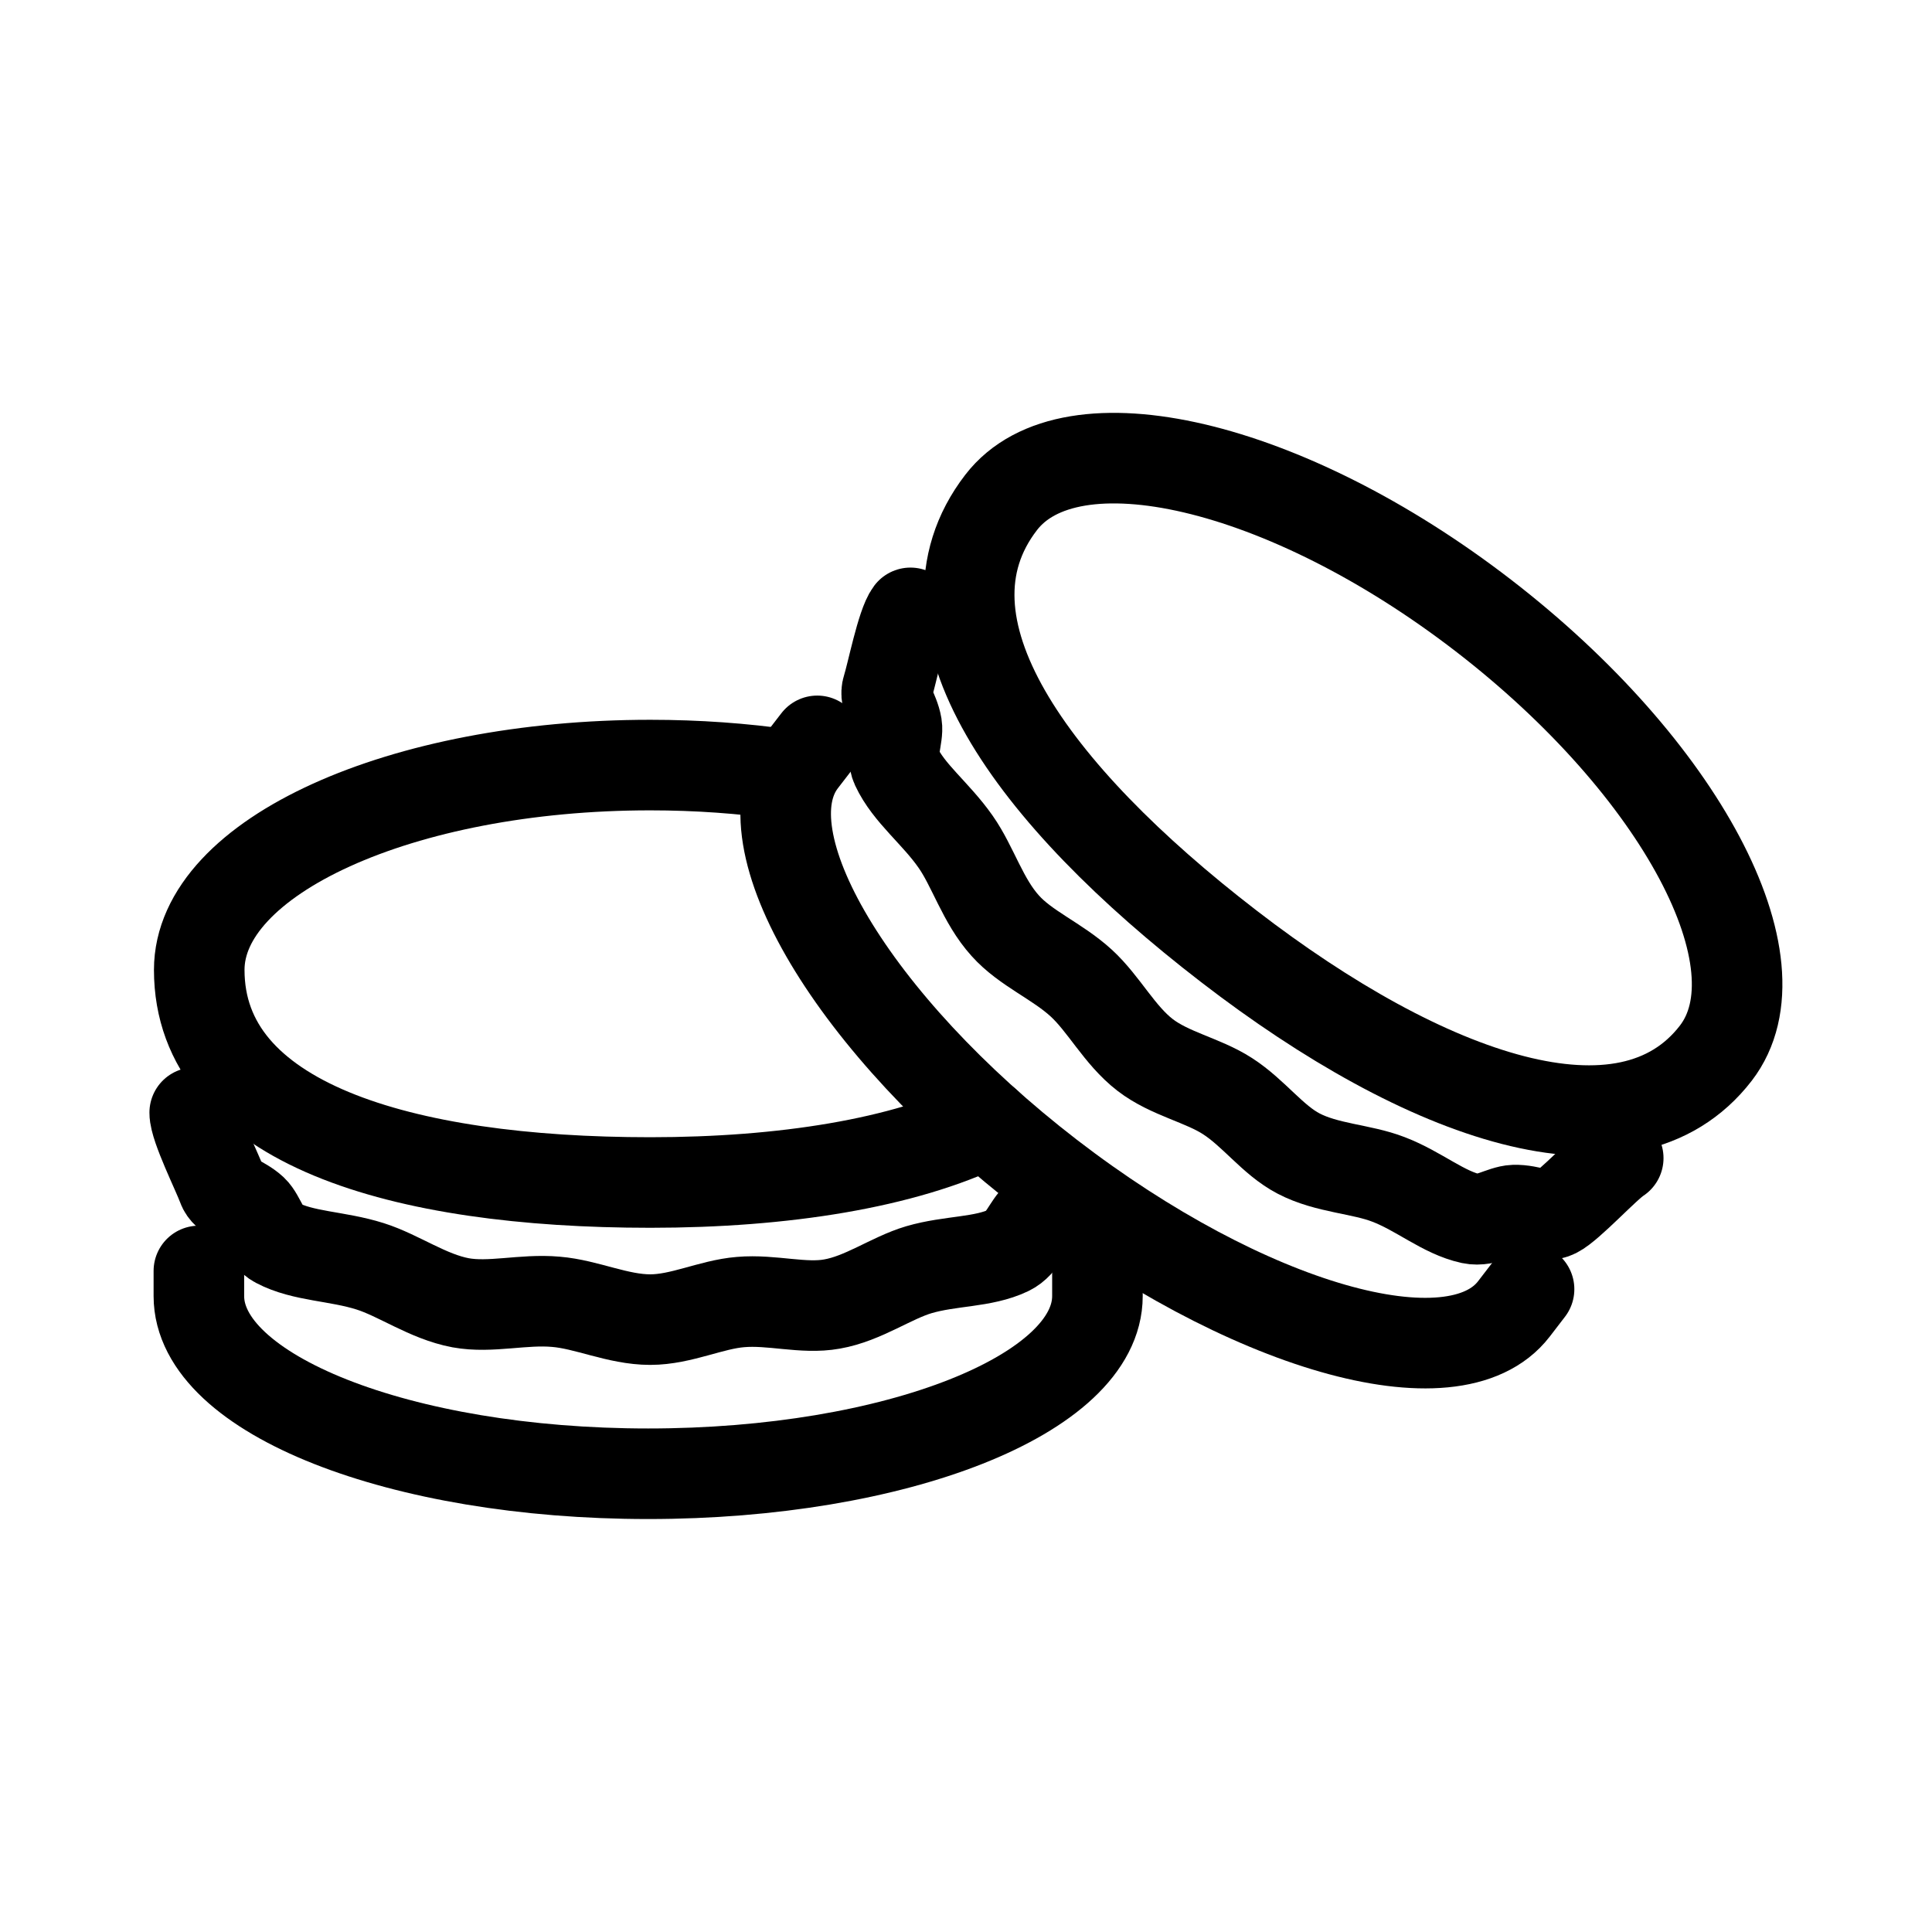
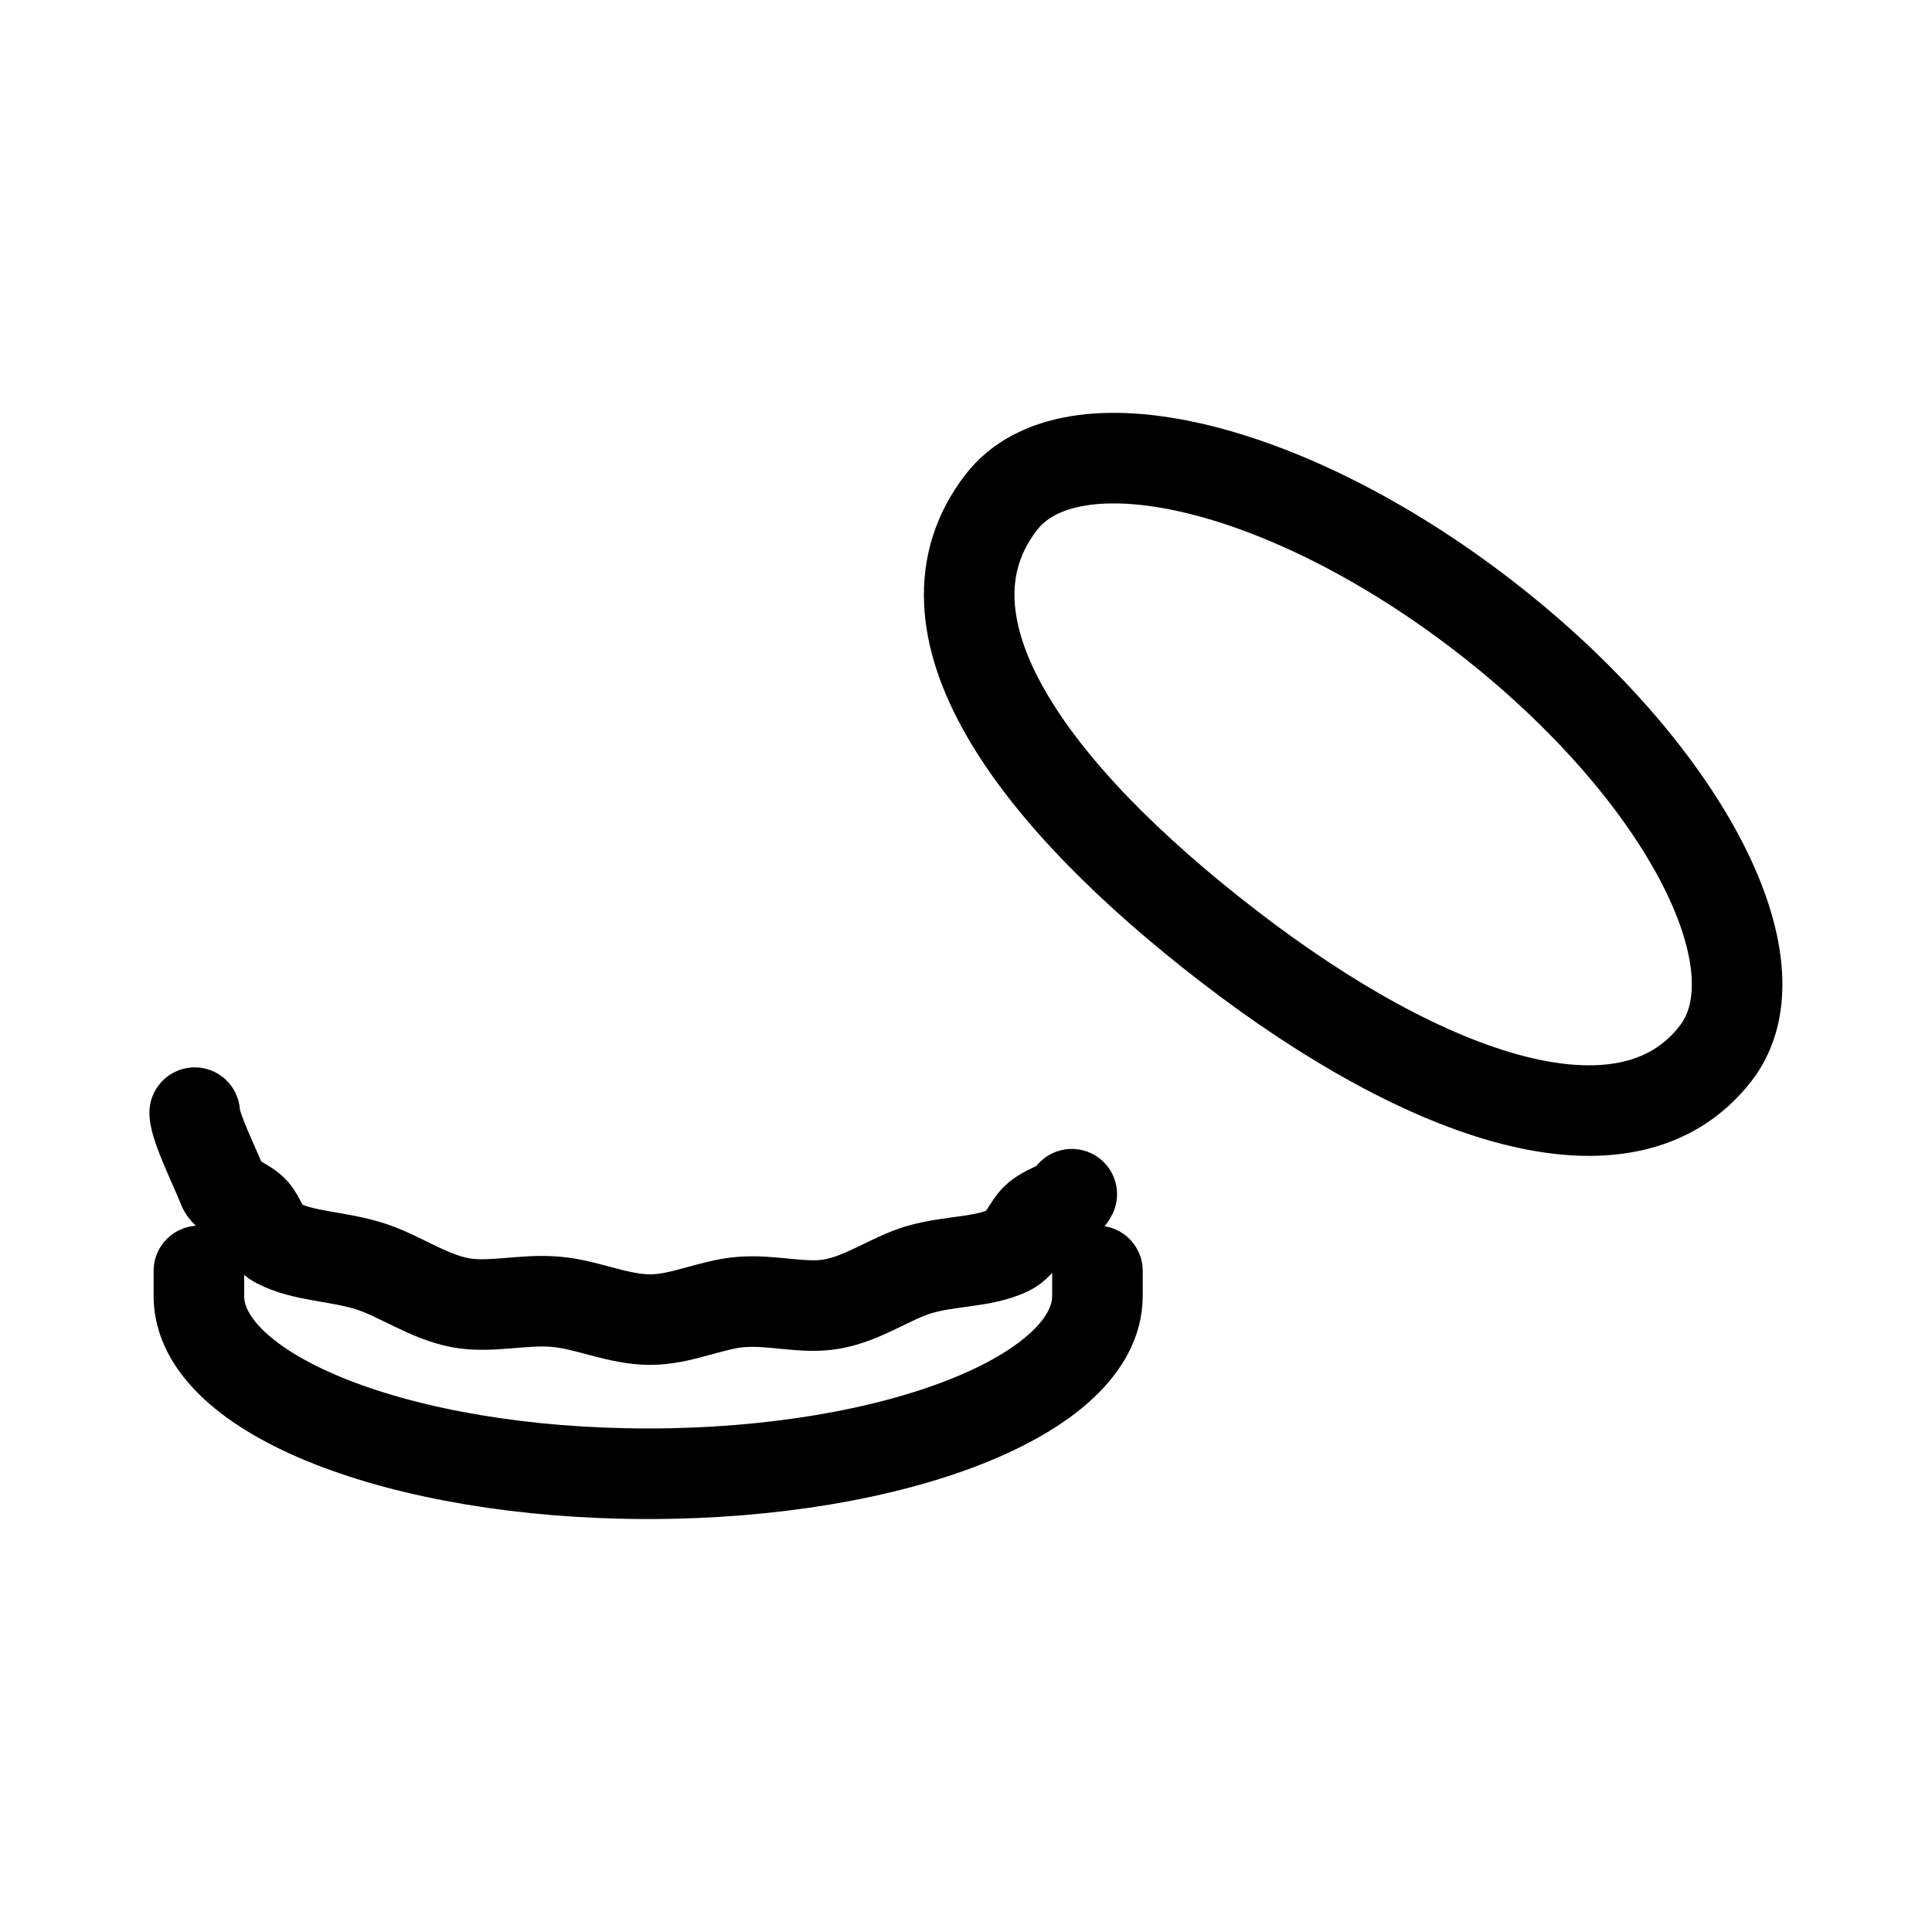
<svg xmlns="http://www.w3.org/2000/svg" version="1.1" id="Layer_1" x="0px" y="0px" width="32px" height="32px" viewBox="0 0 32 32" enable-background="new 0 0 32 32" xml:space="preserve">
  <g>
    <path fill="none" stroke="#000000" stroke-width="1.5" stroke-linecap="round" stroke-linejoin="round" stroke-miterlimit="10" d="   M3.294,21.051v0.416c0,1.625,3.331,2.943,7.441,2.943c4.11,0,7.442-1.318,7.442-2.943v-0.416" />
    <path fill="none" stroke="#000000" stroke-width="1.5" stroke-linecap="round" stroke-linejoin="round" stroke-miterlimit="10" d="   M17.752,19.78c-0.093,0.189-0.363,0.214-0.57,0.384c-0.147,0.121-0.248,0.438-0.475,0.545c-0.426,0.204-0.963,0.168-1.486,0.321   c-0.461,0.136-0.919,0.478-1.441,0.569c-0.475,0.086-0.995-0.078-1.514-0.033c-0.487,0.039-0.983,0.291-1.496,0.291   c-0.537,0-1.055-0.254-1.562-0.295c-0.542-0.049-1.083,0.107-1.579,0.016c-0.544-0.102-1.023-0.454-1.499-0.604   c-0.55-0.174-1.107-0.16-1.542-0.39c-0.206-0.106-0.277-0.42-0.404-0.539c-0.182-0.169-0.435-0.211-0.501-0.399   c-0.077-0.217-0.459-0.979-0.458-1.217" />
    <path fill="none" stroke="#000000" stroke-width="1.5" stroke-linecap="round" stroke-linejoin="round" stroke-miterlimit="10" d="   M28.42,17.443c-1.475,1.914-4.801,0.748-8.068-1.77c-3.27-2.519-5.325-5.334-3.77-7.351c1.143-1.484,4.719-0.646,7.986,1.872   C27.838,12.715,29.561,15.959,28.42,17.443z" />
-     <path fill="none" stroke="#000000" stroke-width="1.5" stroke-linecap="round" stroke-linejoin="round" stroke-miterlimit="10" d="   M13.536,12.271l-0.253,0.328c-0.993,1.289,0.842,4.366,4.098,6.875c3.256,2.506,6.699,3.496,7.693,2.207l0.252-0.328" />
-     <path fill="none" stroke="#000000" stroke-width="1.5" stroke-linecap="round" stroke-linejoin="round" stroke-miterlimit="10" d="   M26.803,19.182c-0.209,0.133-0.809,0.791-1.037,0.904c-0.188,0.094-0.418-0.052-0.688-0.043c-0.191,0.006-0.463,0.196-0.709,0.143   c-0.462-0.1-0.863-0.457-1.371-0.651c-0.449-0.175-1.02-0.183-1.49-0.429c-0.428-0.223-0.74-0.67-1.177-0.951   c-0.411-0.266-0.956-0.367-1.365-0.682c-0.425-0.328-0.681-0.845-1.056-1.189c-0.4-0.367-0.924-0.574-1.26-0.951   c-0.373-0.412-0.535-0.983-0.822-1.391c-0.33-0.473-0.778-0.803-0.984-1.248c-0.098-0.212,0.037-0.502,0.009-0.675   c-0.041-0.246-0.216-0.432-0.154-0.622c0.072-0.22,0.236-1.057,0.381-1.246" />
-     <path fill="none" stroke="#000000" stroke-width="1.5" stroke-linecap="round" stroke-linejoin="round" stroke-miterlimit="10" d="   M16.333,18.605c-1.368,0.664-3.354,0.981-5.562,0.981c-4.126,0-7.471-0.976-7.471-3.522c0-1.873,3.345-3.392,7.471-3.392   c0.782,0,1.535,0.055,2.243,0.157" />
  </g>
</svg>